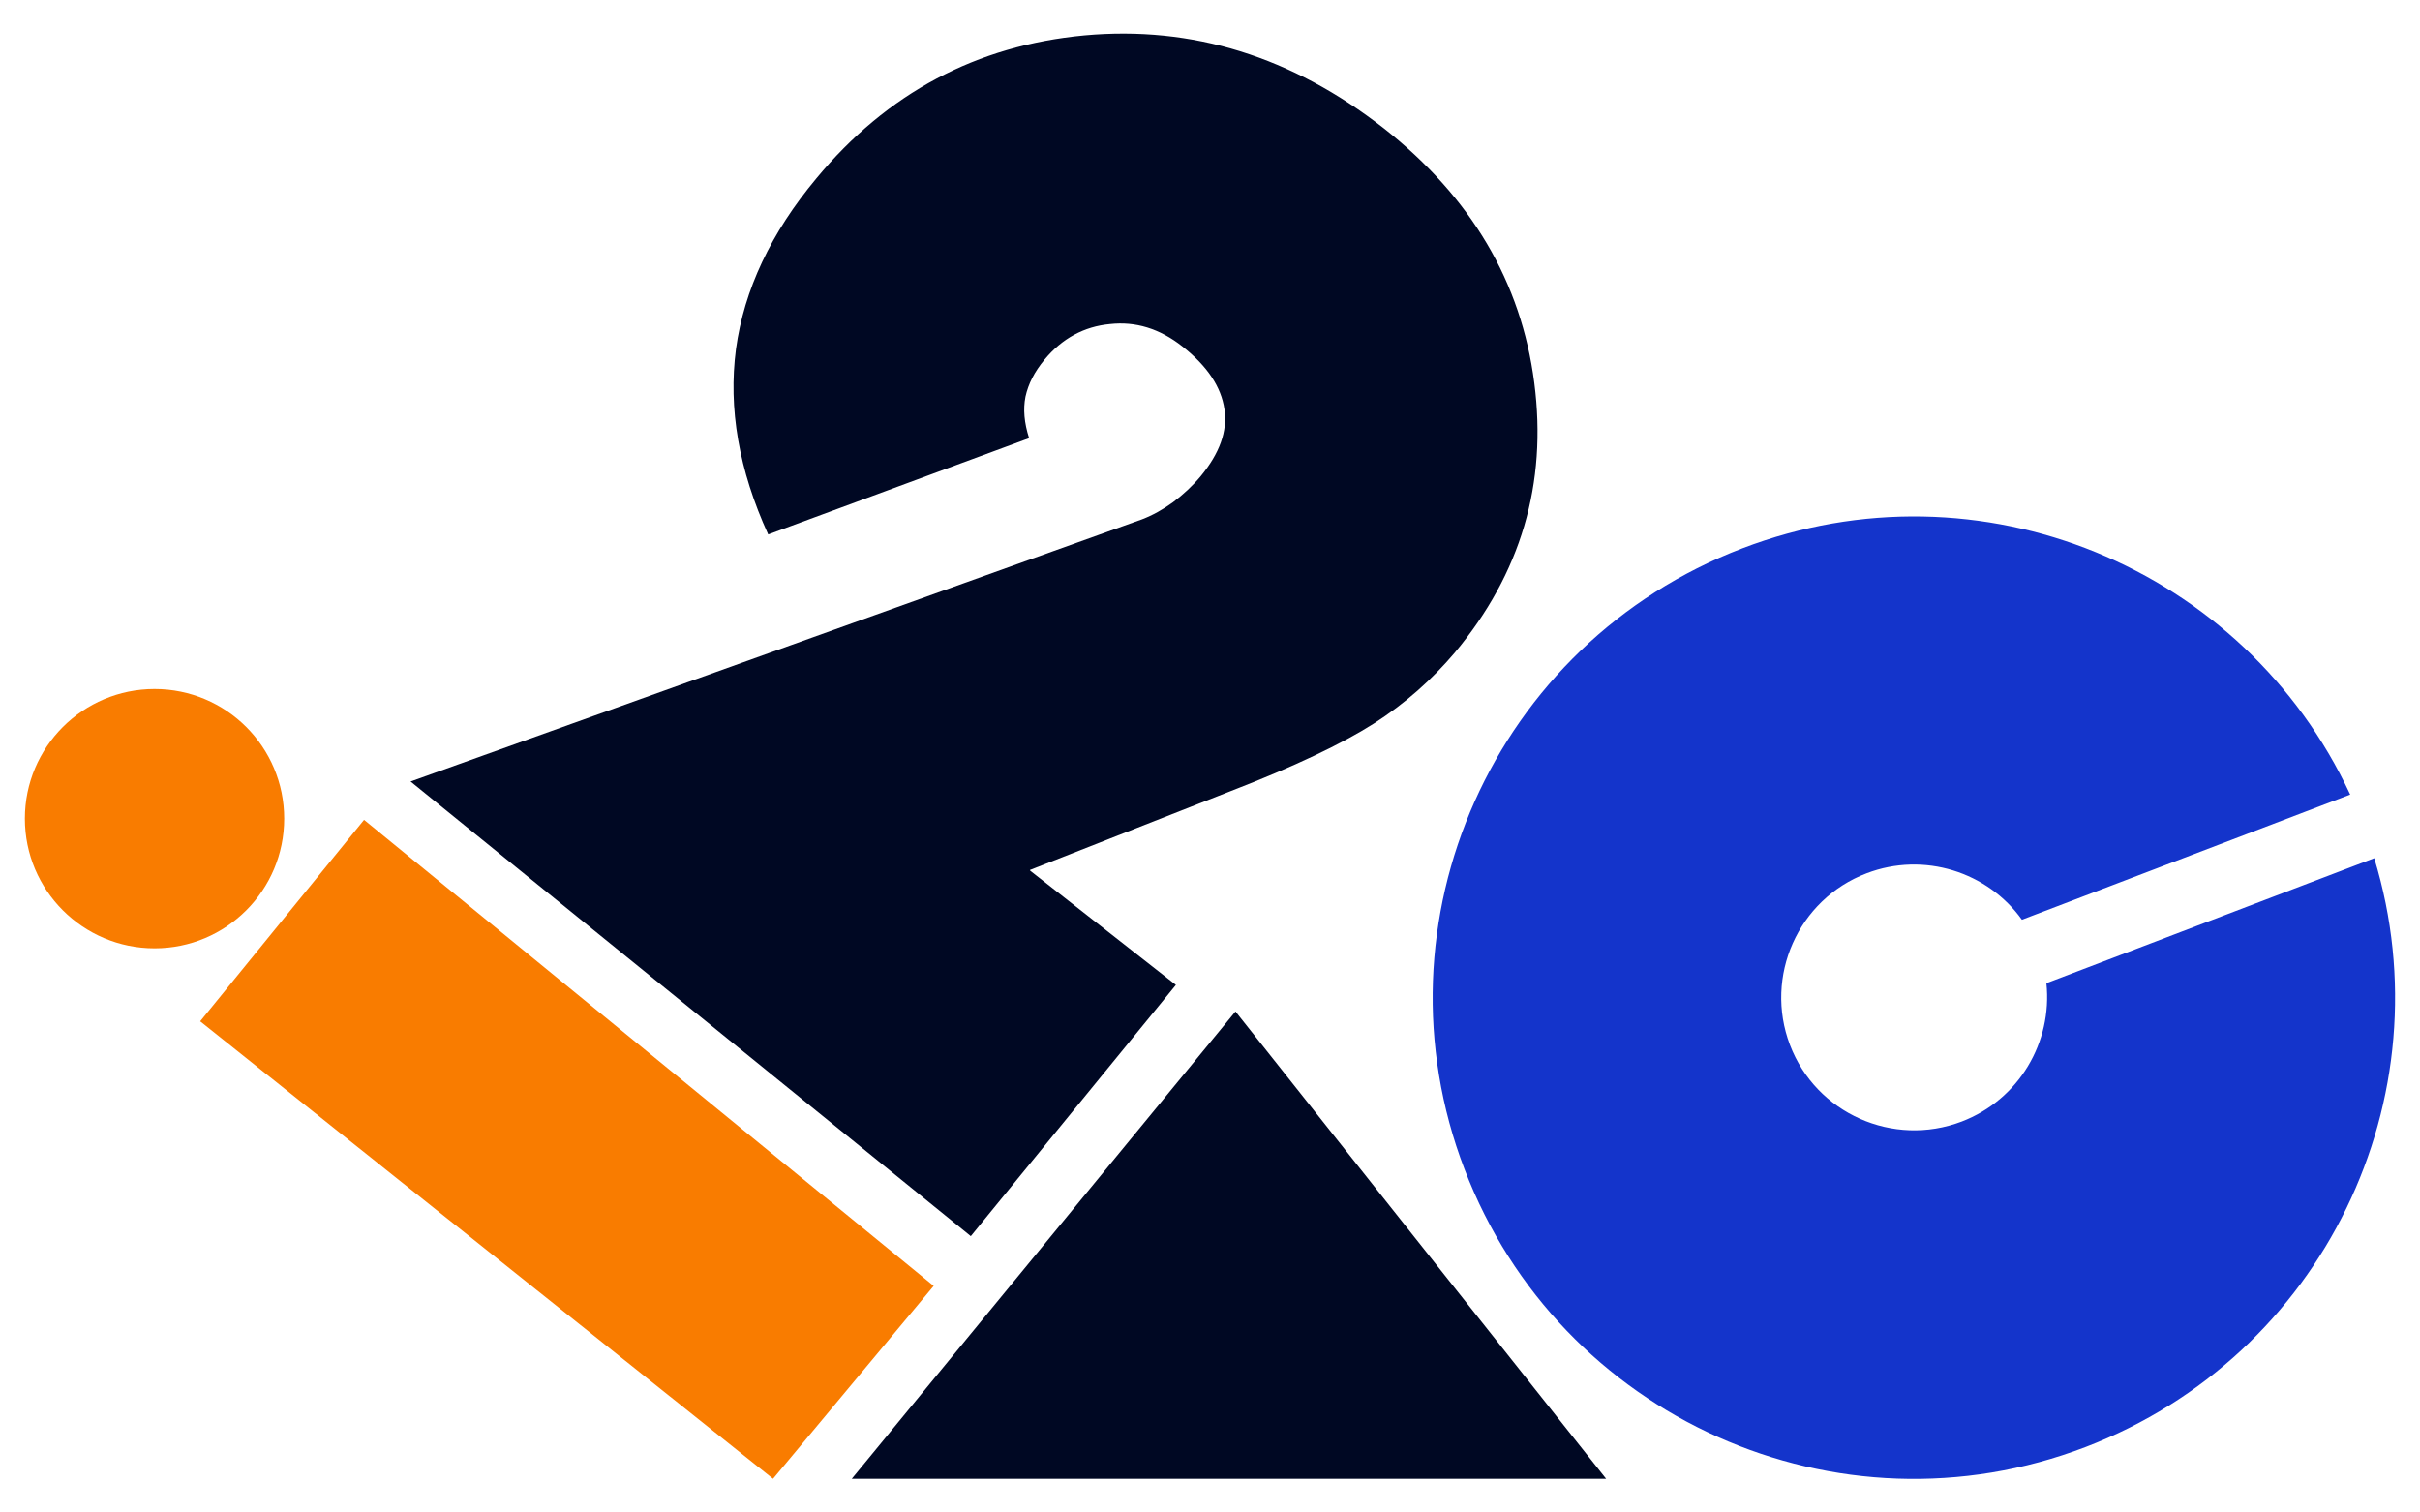
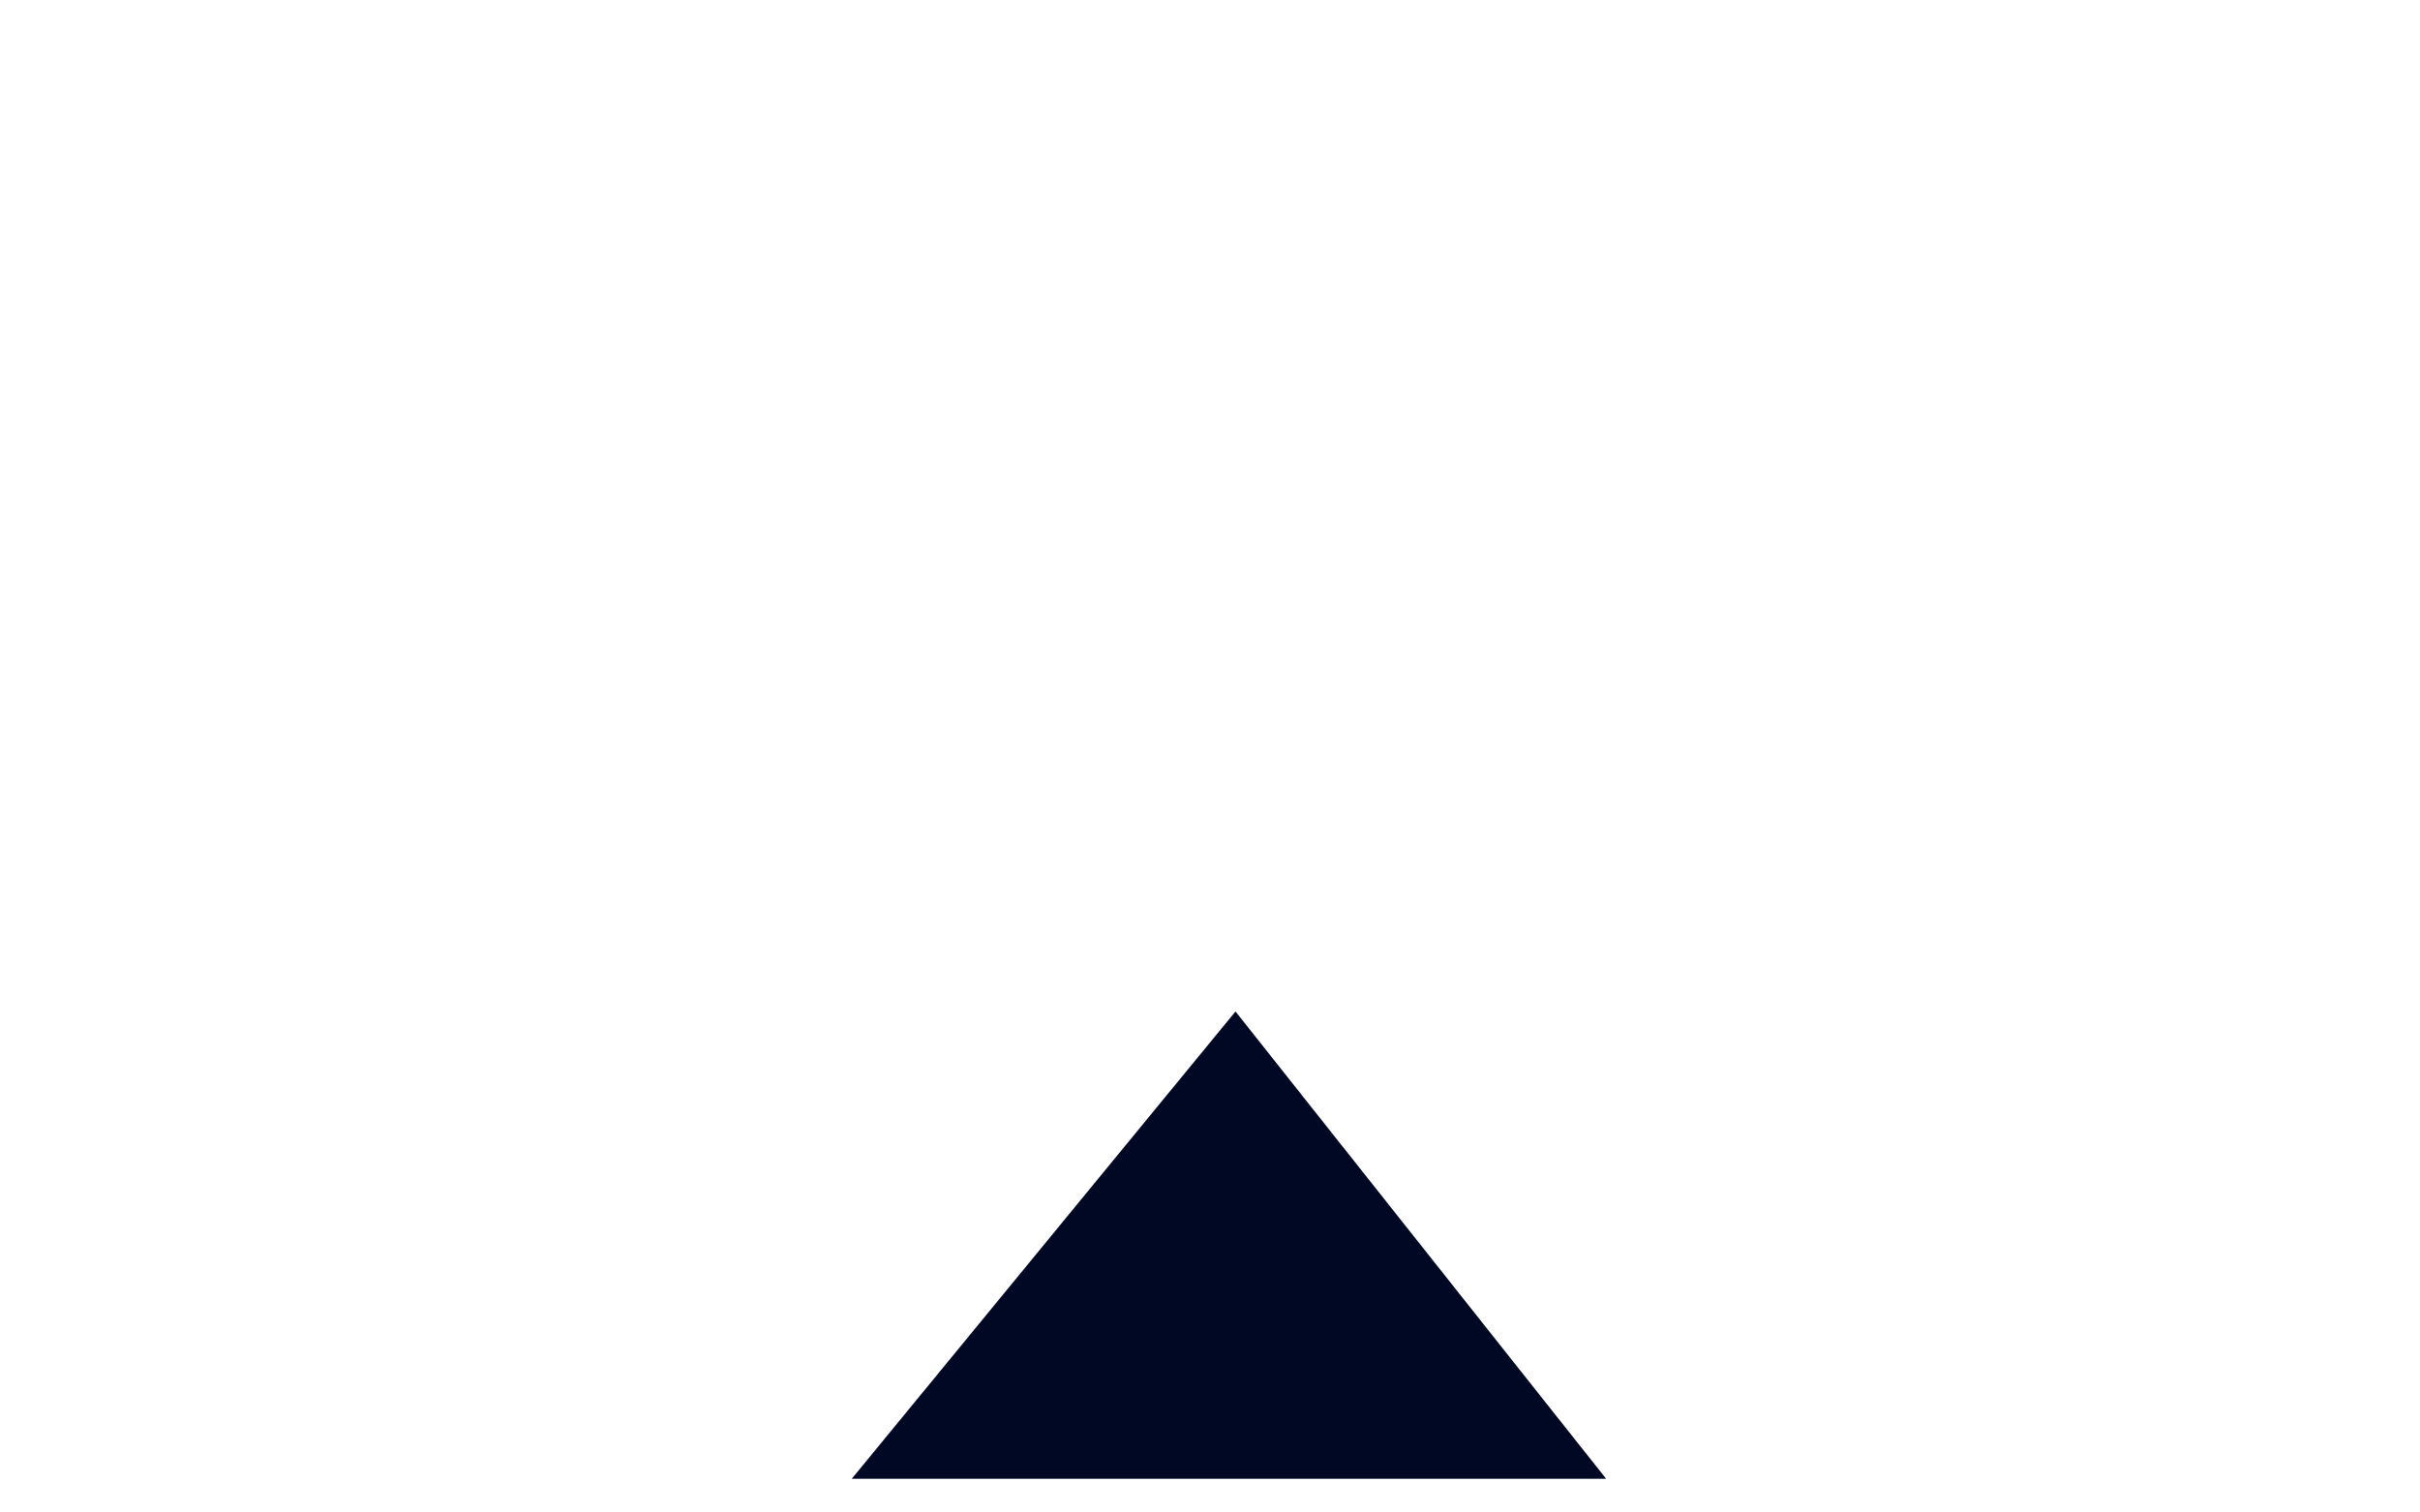
<svg xmlns="http://www.w3.org/2000/svg" width="32" height="20" viewBox="0 0 32 20" fill="none">
-   <path fill-rule="evenodd" clip-rule="evenodd" d="M12.346 17.004L10.222 19.554L2.647 13.505L4.814 10.841L12.346 17.004Z" fill="#F97C00" />
-   <path fill-rule="evenodd" clip-rule="evenodd" d="M13.624 11.515L15.549 13.024L12.837 16.346L5.429 10.334L15.102 6.867C15.242 6.813 15.377 6.738 15.511 6.641C15.646 6.539 15.77 6.425 15.878 6.296C16.126 5.994 16.234 5.703 16.191 5.412C16.148 5.115 15.964 4.84 15.635 4.581C15.334 4.344 15.015 4.247 14.676 4.285C14.336 4.317 14.045 4.474 13.813 4.754C13.678 4.916 13.597 5.077 13.56 5.245C13.527 5.412 13.543 5.59 13.608 5.794L10.158 7.067C9.769 6.215 9.629 5.401 9.732 4.614C9.839 3.832 10.195 3.077 10.794 2.36C11.732 1.228 12.913 0.602 14.341 0.468C15.765 0.338 17.086 0.748 18.299 1.697C19.453 2.608 20.116 3.73 20.288 5.061C20.461 6.398 20.11 7.584 19.237 8.63C18.935 8.986 18.579 9.304 18.164 9.569C17.749 9.833 17.118 10.135 16.266 10.464L13.619 11.504L13.624 11.515Z" fill="#000823" />
  <path d="M21.238 19.554H11.263L16.337 13.375L21.238 19.554Z" fill="#000823" />
-   <path fill-rule="evenodd" clip-rule="evenodd" d="M27.06 13.003C27.141 13.78 26.699 14.54 25.939 14.831C25.033 15.176 24.014 14.723 23.669 13.818C23.324 12.912 23.776 11.893 24.682 11.548C25.442 11.257 26.284 11.531 26.736 12.162L31.077 10.507C29.68 7.504 26.181 6.048 23.038 7.251C19.754 8.507 18.11 12.184 19.366 15.462C20.622 18.745 24.299 20.39 27.578 19.134C30.721 17.931 32.36 14.513 31.395 11.348L27.055 13.003H27.06Z" fill="#1434CB" />
-   <path d="M2.044 12.54C2.991 12.54 3.758 11.772 3.758 10.825C3.758 9.878 2.991 9.111 2.044 9.111C1.097 9.111 0.329 9.878 0.329 10.825C0.329 11.772 1.097 12.54 2.044 12.54Z" fill="#F97C00" />
</svg>